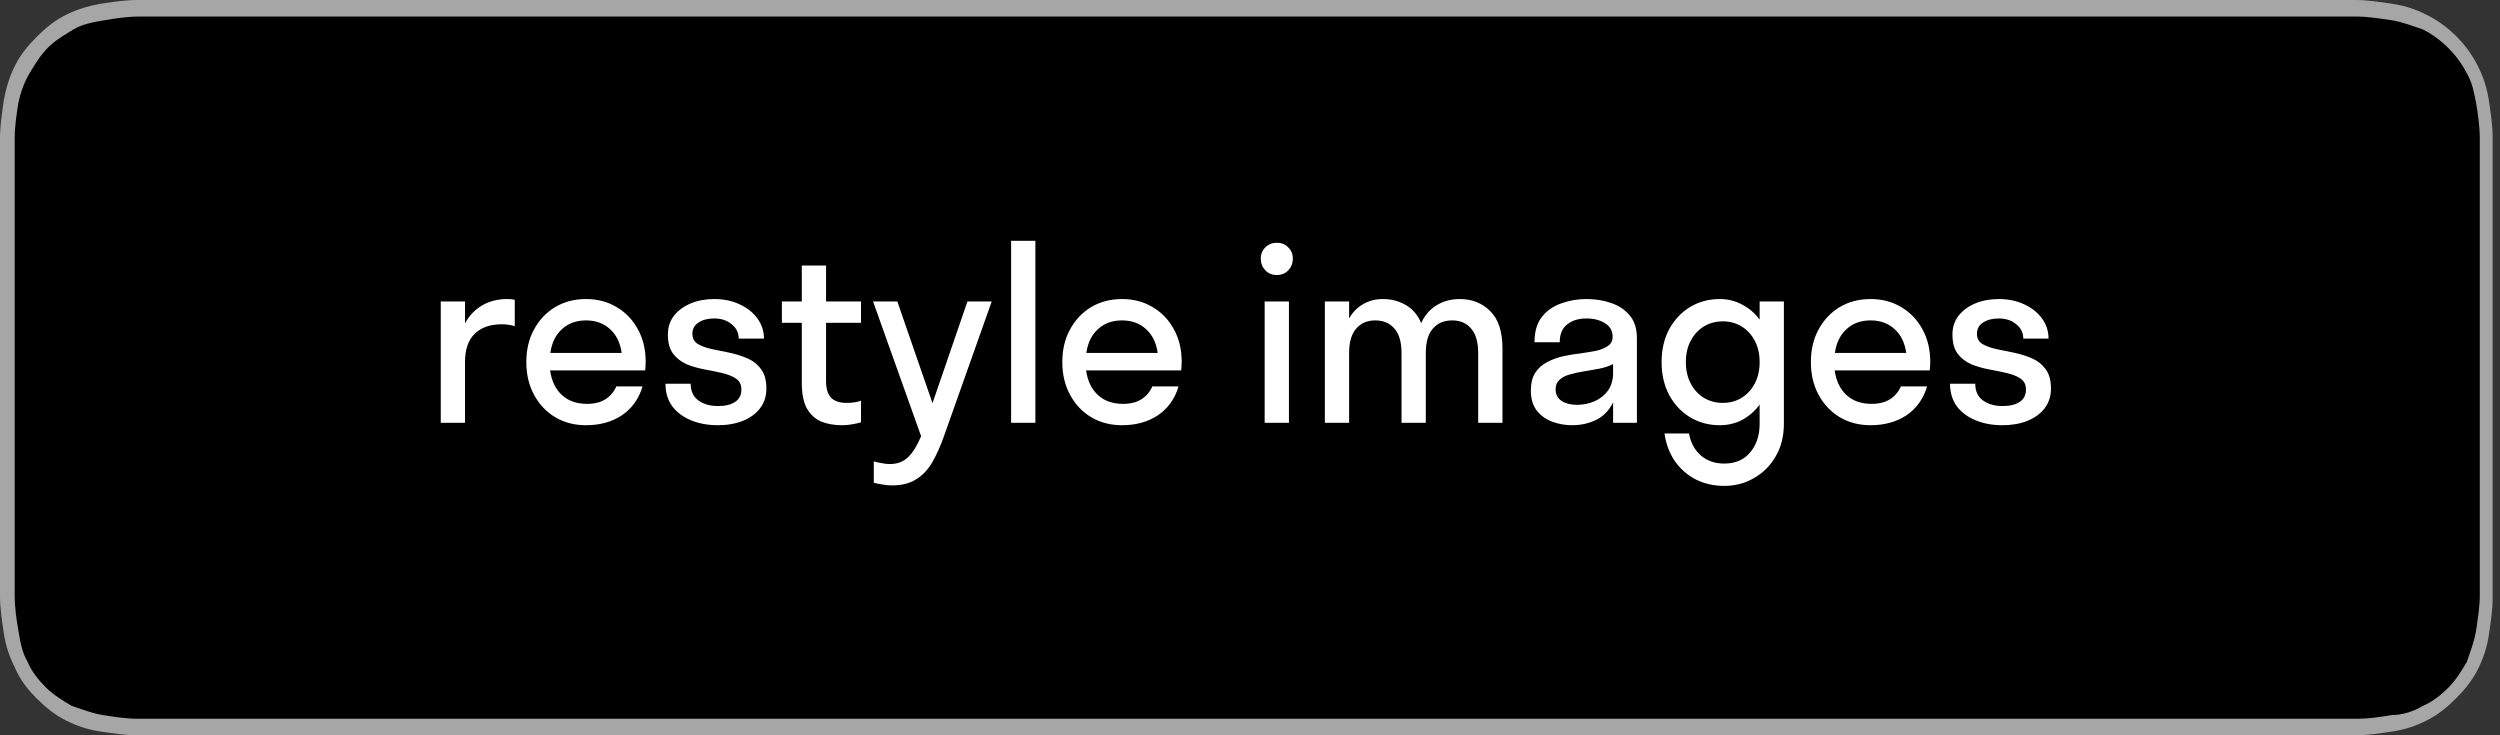
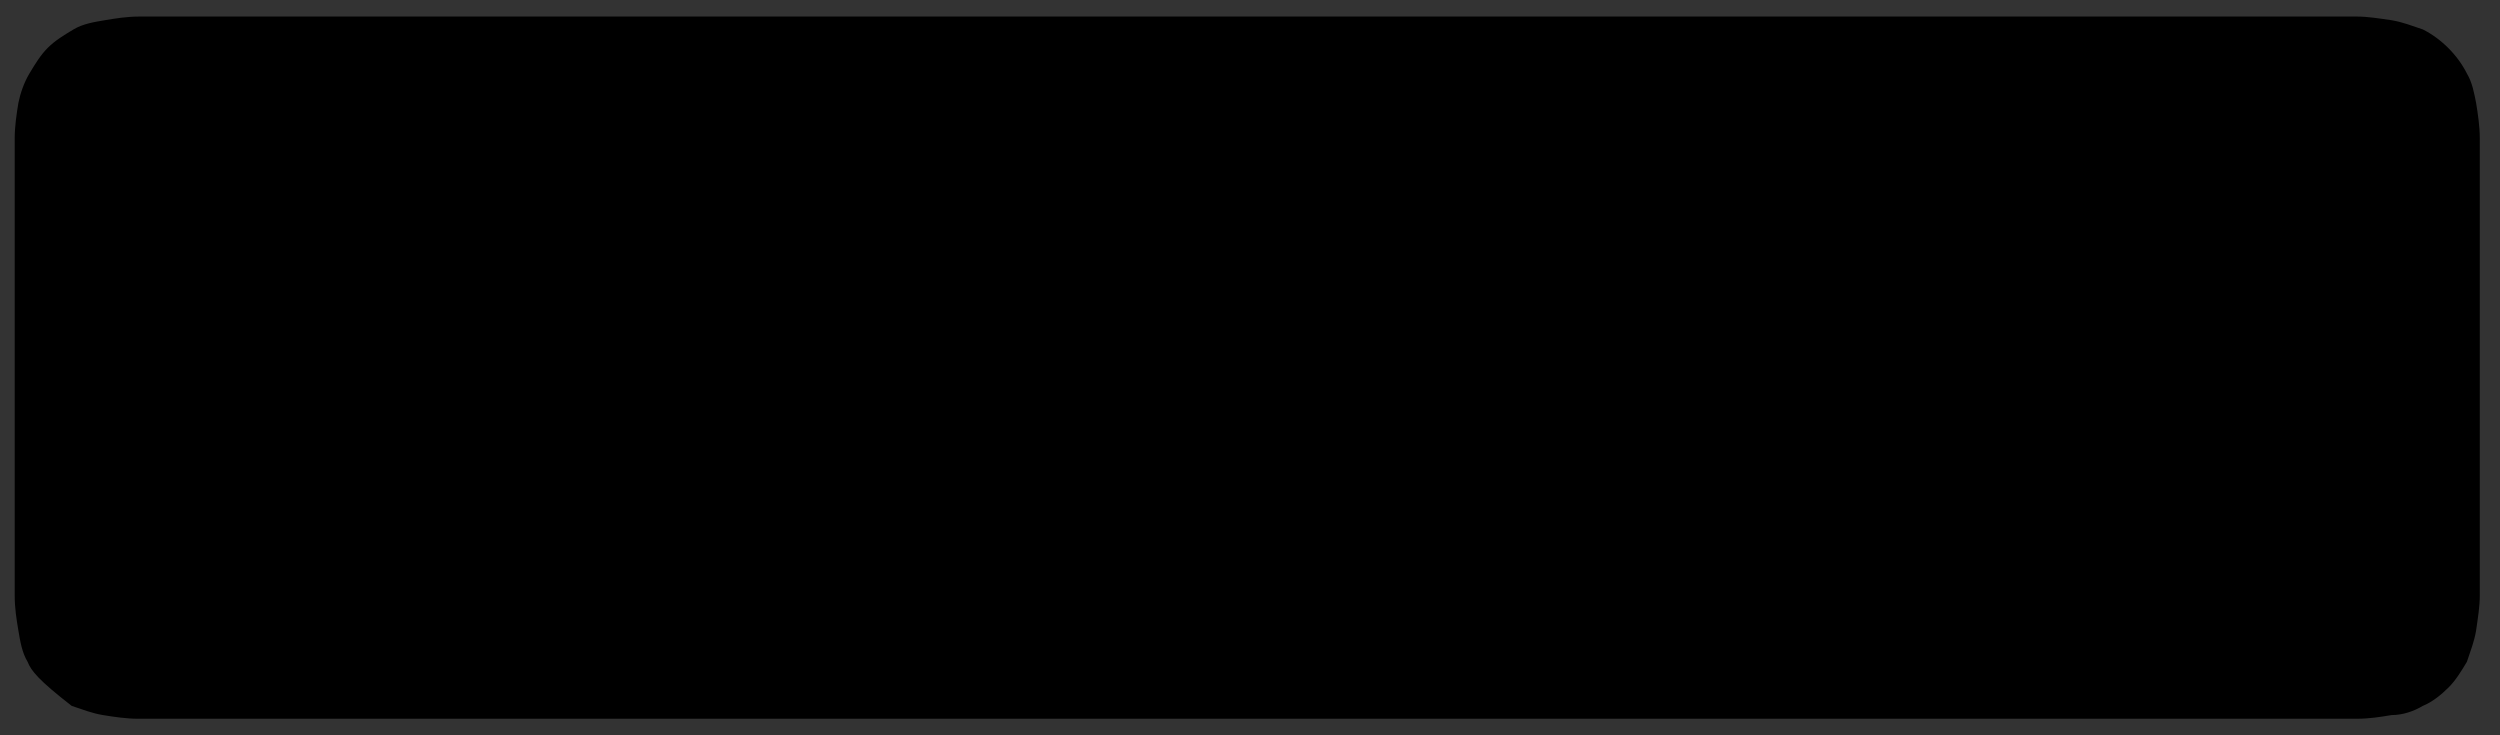
<svg xmlns="http://www.w3.org/2000/svg" width="136" height="40" viewBox="0 0 136 40" fill="none">
  <rect x="0" y="0" width="136" height="40" fill="#333333" stroke="none" />
  <g clip-path="url(#clip0_1_3)">
-     <path d="M122.1 0H9.5C9.2 0 8.8 0 8.4 0C8.1 0 7.8 0 7.5 0C6.8 0 6.2 0.1 5.5 0.2C4.9 0.3 4.2 0.5 3.6 0.8C3 1.1 2.5 1.5 2 2C1.5 2.5 1.1 3 0.8 3.6C0.5 4.2 0.3 4.9 0.2 5.5C0.1 6.2 0 6.9 0 7.5C0 7.8 0 8.1 0 8.4V31.5C0 31.8 0 32.1 0 32.4C0 33.1 0.1 33.7 0.2 34.4C0.3 35.1 0.5 35.7 0.8 36.3C1.1 37 1.5 37.5 2 38C2.5 38.5 3 38.9 3.6 39.2C4.2 39.5 4.8 39.7 5.5 39.8C6.2 39.9 6.8 40 7.5 40C7.8 40 8.1 40 8.4 40C8.8 40 9.1 40 9.5 40H122.1C122.5 40 122.8 40 123.2 40C123.5 40 127.8 40 128.1 40C128.8 40 129.4 39.9 130.1 39.8C130.8 39.7 131.4 39.5 132 39.2C132.6 38.9 133.1 38.5 133.6 38C134.1 37.5 134.5 37 134.8 36.4C135.1 35.8 135.3 35.2 135.4 34.5C135.5 33.8 135.6 33.2 135.6 32.5C135.6 32.2 135.6 31.9 135.6 31.6C135.6 31.2 135.6 30.9 135.6 30.5V9.5C135.6 9.1 135.6 8.8 135.6 8.4C135.6 8.1 135.6 7.8 135.6 7.5C135.6 6.8 135.5 6.2 135.4 5.5C135.3 4.8 135.1 4.2 134.8 3.6C134.2 2.4 133.2 1.4 132 0.8C131.4 0.5 130.8 0.3 130.1 0.2C129.4 0.1 128.8 0 128.1 0C127.8 0 123.5 0 123.2 0C122.9 0 122.5 0 122.1 0Z" fill="#A6A6A6" />
-     <path d="M8.4 39.1C8.1 39.1 7.8 39.1 7.5 39.1C6.9 39.1 6.2 39 5.6 38.9C5 38.8 4.5 38.6 3.9 38.4C3.4 38.1 2.9 37.8 2.5 37.4C2.1 37 1.7 36.5 1.5 36C1.2 35.5 1.1 34.9 1 34.3C0.9 33.7 0.8 33.1 0.8 32.4C0.8 32.2 0.8 31.5 0.8 31.5V8.4C0.8 8.4 0.8 7.7 0.8 7.5C0.8 6.9 0.9 6.2 1 5.6C1.1 5.1 1.3 4.5 1.6 4C1.9 3.5 2.2 3 2.6 2.6C3 2.2 3.5 1.9 4 1.6C4.5 1.3 5.1 1.2 5.7 1.1C6.3 1 6.9 0.9 7.6 0.9H8.5H123.3H128.2C128.8 0.9 129.4 1 130.1 1.1C130.7 1.2 131.2 1.4 131.8 1.6C132.8 2.1 133.7 3 134.2 4C134.5 4.5 134.6 5.1 134.7 5.6C134.8 6.2 134.9 6.9 134.9 7.5C134.9 7.8 134.9 8.1 134.9 8.4C134.9 8.8 134.9 9.1 134.9 9.5V30.4C134.9 30.8 134.9 31.1 134.9 31.5C134.9 31.8 134.9 32.1 134.9 32.4C134.9 33 134.8 33.6 134.7 34.3C134.6 34.9 134.4 35.4 134.2 36C133.9 36.5 133.6 37 133.2 37.4C132.8 37.8 132.3 38.2 131.8 38.4C131.3 38.7 130.7 38.9 130.1 38.9C129.5 39 128.9 39.1 128.2 39.1C127.9 39.1 123.6 39.1 123.3 39.1H122.2H8.4Z" fill="black" />
-     <path d="M25.297 16.4V17.588C25.534 17.157 25.847 16.831 26.234 16.611C26.63 16.382 27.079 16.268 27.58 16.268C27.756 16.268 27.897 16.281 28.003 16.308V17.746C27.792 17.676 27.558 17.641 27.303 17.641C26.67 17.641 26.177 17.812 25.825 18.156C25.473 18.499 25.297 19.009 25.297 19.687V23H23.977V16.4H25.297ZM35.1 20.149H29.925C30.005 20.721 30.22 21.17 30.572 21.495C30.924 21.812 31.377 21.97 31.932 21.97C32.337 21.97 32.671 21.887 32.935 21.72C33.199 21.552 33.397 21.319 33.529 21.02H34.955C34.752 21.698 34.378 22.221 33.833 22.591C33.287 22.952 32.636 23.132 31.879 23.132C31.254 23.132 30.695 22.987 30.203 22.696C29.719 22.406 29.336 22.001 29.054 21.482C28.773 20.963 28.632 20.369 28.632 19.7C28.632 19.022 28.773 18.428 29.054 17.918C29.336 17.399 29.719 16.994 30.203 16.704C30.695 16.413 31.254 16.268 31.879 16.268C32.504 16.268 33.058 16.413 33.542 16.704C34.035 16.994 34.422 17.399 34.704 17.918C34.985 18.428 35.126 19.022 35.126 19.7C35.126 19.779 35.122 19.858 35.113 19.938C35.113 20.008 35.109 20.078 35.1 20.149ZM31.879 17.43C31.351 17.43 30.915 17.588 30.572 17.905C30.229 18.213 30.018 18.644 29.939 19.198H33.819C33.74 18.644 33.529 18.213 33.186 17.905C32.843 17.588 32.407 17.43 31.879 17.43ZM41.692 21.139C41.692 21.552 41.578 21.909 41.349 22.208C41.12 22.507 40.807 22.736 40.411 22.894C40.016 23.053 39.562 23.132 39.052 23.132C38.515 23.132 38.031 23.044 37.6 22.868C37.169 22.692 36.825 22.437 36.57 22.102C36.324 21.759 36.201 21.35 36.201 20.875H37.574C37.574 21.28 37.714 21.583 37.996 21.786C38.278 21.988 38.63 22.089 39.052 22.089C39.457 22.089 39.769 22.014 39.989 21.865C40.218 21.715 40.332 21.491 40.332 21.192C40.332 20.928 40.236 20.73 40.042 20.598C39.848 20.466 39.597 20.364 39.289 20.294C38.99 20.224 38.669 20.158 38.326 20.096C37.992 20.034 37.67 19.942 37.362 19.819C37.063 19.687 36.817 19.498 36.623 19.251C36.429 18.996 36.333 18.648 36.333 18.208C36.333 17.804 36.443 17.46 36.663 17.179C36.892 16.888 37.195 16.664 37.574 16.506C37.952 16.347 38.379 16.268 38.854 16.268C39.373 16.268 39.835 16.365 40.24 16.558C40.645 16.743 40.966 16.998 41.203 17.324C41.441 17.65 41.56 18.015 41.56 18.42H40.187C40.187 18.103 40.059 17.843 39.804 17.641C39.558 17.43 39.241 17.324 38.854 17.324C38.502 17.324 38.216 17.399 37.996 17.548C37.776 17.689 37.666 17.892 37.666 18.156C37.666 18.402 37.763 18.587 37.956 18.71C38.15 18.824 38.401 18.917 38.709 18.987C39.017 19.049 39.338 19.115 39.672 19.185C40.016 19.256 40.341 19.357 40.649 19.489C40.957 19.621 41.208 19.819 41.401 20.083C41.595 20.338 41.692 20.69 41.692 21.139ZM44.938 20.743C44.938 21.148 45.03 21.447 45.215 21.64C45.4 21.825 45.681 21.918 46.06 21.918C46.359 21.918 46.619 21.878 46.839 21.799V22.974C46.724 23.009 46.57 23.044 46.377 23.079C46.192 23.114 46.003 23.132 45.809 23.132C45.387 23.132 45.008 23.066 44.674 22.934C44.348 22.793 44.089 22.556 43.895 22.221C43.71 21.887 43.618 21.42 43.618 20.822V17.562H42.535V16.4H43.618V14.446H44.938V16.4H46.839V17.562H44.938V20.743ZM51.348 23.739C51.164 24.258 50.957 24.72 50.728 25.125C50.499 25.53 50.209 25.842 49.857 26.062C49.514 26.291 49.069 26.406 48.524 26.406C48.339 26.406 48.158 26.388 47.982 26.353C47.806 26.326 47.657 26.296 47.534 26.26V25.099C47.657 25.134 47.793 25.165 47.943 25.191C48.092 25.226 48.246 25.244 48.405 25.244C48.818 25.244 49.153 25.116 49.408 24.861C49.663 24.615 49.896 24.236 50.108 23.726L47.494 16.4H48.814L50.728 21.931L52.629 16.4H53.949L51.348 23.739ZM56.325 23H55.005V13.1H56.325V23ZM64.258 20.149H59.084C59.163 20.721 59.379 21.17 59.731 21.495C60.083 21.812 60.536 21.97 61.09 21.97C61.495 21.97 61.83 21.887 62.094 21.72C62.358 21.552 62.556 21.319 62.688 21.02H64.113C63.911 21.698 63.537 22.221 62.991 22.591C62.446 22.952 61.794 23.132 61.038 23.132C60.413 23.132 59.854 22.987 59.361 22.696C58.877 22.406 58.494 22.001 58.213 21.482C57.931 20.963 57.79 20.369 57.79 19.7C57.79 19.022 57.931 18.428 58.213 17.918C58.494 17.399 58.877 16.994 59.361 16.704C59.854 16.413 60.413 16.268 61.038 16.268C61.662 16.268 62.217 16.413 62.701 16.704C63.194 16.994 63.581 17.399 63.862 17.918C64.144 18.428 64.285 19.022 64.285 19.7C64.285 19.779 64.28 19.858 64.272 19.938C64.272 20.008 64.267 20.078 64.258 20.149ZM61.038 17.43C60.51 17.43 60.074 17.588 59.731 17.905C59.388 18.213 59.176 18.644 59.097 19.198H62.978C62.899 18.644 62.688 18.213 62.344 17.905C62.001 17.588 61.566 17.43 61.038 17.43ZM69.457 14.961C69.211 14.961 69.004 14.878 68.837 14.71C68.67 14.534 68.586 14.323 68.586 14.077C68.586 13.822 68.67 13.615 68.837 13.456C69.004 13.289 69.211 13.206 69.457 13.206C69.713 13.206 69.919 13.289 70.078 13.456C70.245 13.615 70.329 13.822 70.329 14.077C70.329 14.323 70.245 14.534 70.078 14.71C69.919 14.878 69.713 14.961 69.457 14.961ZM70.118 23H68.797V16.4H70.118V23ZM76.243 19.212C76.243 18.613 76.115 18.169 75.86 17.878C75.605 17.579 75.257 17.43 74.817 17.43C74.377 17.43 74.03 17.579 73.775 17.878C73.519 18.169 73.392 18.613 73.392 19.212V23H72.072V16.4H73.392V17.324C73.585 16.981 73.841 16.721 74.157 16.545C74.474 16.36 74.831 16.268 75.227 16.268C75.693 16.268 76.111 16.378 76.481 16.598C76.85 16.809 77.127 17.135 77.312 17.575C77.506 17.152 77.783 16.831 78.144 16.611C78.513 16.382 78.936 16.268 79.411 16.268C80.08 16.268 80.634 16.488 81.074 16.928C81.514 17.368 81.734 18.041 81.734 18.948V23H80.414V19.212C80.414 18.613 80.287 18.169 80.031 17.878C79.785 17.579 79.442 17.43 79.002 17.43C78.553 17.43 78.201 17.579 77.946 17.878C77.691 18.169 77.563 18.613 77.563 19.212V23H76.243V19.212ZM85.522 23.132C85.135 23.132 84.77 23.066 84.427 22.934C84.084 22.802 83.806 22.6 83.595 22.327C83.384 22.045 83.278 21.689 83.278 21.258C83.278 20.853 83.358 20.527 83.516 20.281C83.683 20.026 83.899 19.832 84.163 19.7C84.427 19.559 84.713 19.454 85.021 19.383C85.338 19.313 85.654 19.26 85.971 19.225C86.288 19.181 86.579 19.132 86.843 19.08C87.106 19.018 87.318 18.93 87.476 18.816C87.643 18.701 87.727 18.538 87.727 18.327C87.727 18.002 87.591 17.755 87.318 17.588C87.045 17.412 86.706 17.324 86.301 17.324C85.87 17.324 85.518 17.434 85.245 17.654C84.981 17.865 84.849 18.186 84.849 18.618H83.477C83.477 18.046 83.609 17.588 83.873 17.245C84.145 16.902 84.497 16.655 84.928 16.506C85.36 16.347 85.817 16.268 86.301 16.268C86.776 16.268 87.221 16.338 87.635 16.479C88.057 16.62 88.396 16.844 88.651 17.152C88.915 17.46 89.047 17.87 89.047 18.38V23H87.753V21.891C87.533 22.331 87.225 22.648 86.829 22.842C86.433 23.035 85.998 23.132 85.522 23.132ZM84.625 21.178C84.625 21.46 84.735 21.671 84.955 21.812C85.175 21.953 85.452 22.023 85.787 22.023C86.13 22.023 86.451 21.957 86.75 21.825C87.049 21.693 87.291 21.5 87.476 21.244C87.661 20.98 87.753 20.659 87.753 20.281V19.806C87.525 19.92 87.274 20.004 87.001 20.056C86.728 20.109 86.451 20.158 86.169 20.202C85.888 20.246 85.628 20.303 85.391 20.373C85.162 20.435 84.977 20.532 84.836 20.664C84.695 20.787 84.625 20.958 84.625 21.178ZM93.559 23.132C92.96 23.132 92.419 22.987 91.935 22.696C91.46 22.406 91.082 22.001 90.8 21.482C90.527 20.963 90.391 20.369 90.391 19.7C90.391 19.022 90.527 18.428 90.8 17.918C91.082 17.399 91.46 16.994 91.935 16.704C92.419 16.413 92.96 16.268 93.559 16.268C93.999 16.268 94.403 16.369 94.773 16.572C95.151 16.765 95.468 17.038 95.724 17.39V16.4H97.043V23.053C97.043 23.722 96.898 24.307 96.608 24.808C96.317 25.319 95.926 25.715 95.433 25.996C94.949 26.287 94.403 26.432 93.796 26.432C93.224 26.432 92.705 26.313 92.239 26.076C91.781 25.838 91.403 25.504 91.103 25.072C90.813 24.641 90.628 24.144 90.549 23.581H91.882C91.97 24.074 92.181 24.47 92.516 24.769C92.859 25.068 93.286 25.218 93.796 25.218C94.403 25.218 94.874 25.015 95.209 24.61C95.552 24.206 95.724 23.686 95.724 23.053V22.01C95.468 22.362 95.151 22.639 94.773 22.842C94.403 23.035 93.999 23.132 93.559 23.132ZM93.717 21.918C94.104 21.918 94.448 21.825 94.747 21.64C95.046 21.456 95.284 21.196 95.46 20.862C95.635 20.527 95.724 20.14 95.724 19.7C95.724 19.251 95.635 18.864 95.46 18.538C95.284 18.204 95.046 17.944 94.747 17.76C94.448 17.575 94.104 17.482 93.717 17.482C93.339 17.482 92.996 17.575 92.688 17.76C92.388 17.944 92.151 18.204 91.975 18.538C91.799 18.864 91.711 19.251 91.711 19.7C91.711 20.14 91.799 20.527 91.975 20.862C92.151 21.196 92.388 21.456 92.688 21.64C92.996 21.825 93.339 21.918 93.717 21.918ZM104.98 20.149H99.805C99.885 20.721 100.1 21.17 100.452 21.495C100.804 21.812 101.257 21.97 101.812 21.97C102.217 21.97 102.551 21.887 102.815 21.72C103.079 21.552 103.277 21.319 103.409 21.02H104.835C104.632 21.698 104.258 22.221 103.713 22.591C103.167 22.952 102.516 23.132 101.759 23.132C101.134 23.132 100.575 22.987 100.083 22.696C99.599 22.406 99.216 22.001 98.934 21.482C98.653 20.963 98.512 20.369 98.512 19.7C98.512 19.022 98.653 18.428 98.934 17.918C99.216 17.399 99.599 16.994 100.083 16.704C100.575 16.413 101.134 16.268 101.759 16.268C102.384 16.268 102.938 16.413 103.422 16.704C103.915 16.994 104.302 17.399 104.584 17.918C104.865 18.428 105.006 19.022 105.006 19.7C105.006 19.779 105.002 19.858 104.993 19.938C104.993 20.008 104.989 20.078 104.98 20.149ZM101.759 17.43C101.231 17.43 100.795 17.588 100.452 17.905C100.109 18.213 99.898 18.644 99.819 19.198H103.699C103.62 18.644 103.409 18.213 103.066 17.905C102.723 17.588 102.287 17.43 101.759 17.43ZM111.572 21.139C111.572 21.552 111.458 21.909 111.229 22.208C111 22.507 110.688 22.736 110.292 22.894C109.896 23.053 109.442 23.132 108.932 23.132C108.395 23.132 107.911 23.044 107.48 22.868C107.049 22.692 106.706 22.437 106.45 22.102C106.204 21.759 106.081 21.35 106.081 20.875H107.454C107.454 21.28 107.594 21.583 107.876 21.786C108.158 21.988 108.51 22.089 108.932 22.089C109.337 22.089 109.649 22.014 109.869 21.865C110.098 21.715 110.212 21.491 110.212 21.192C110.212 20.928 110.116 20.73 109.922 20.598C109.728 20.466 109.478 20.364 109.17 20.294C108.87 20.224 108.549 20.158 108.206 20.096C107.872 20.034 107.55 19.942 107.242 19.819C106.943 19.687 106.697 19.498 106.503 19.251C106.31 18.996 106.213 18.648 106.213 18.208C106.213 17.804 106.323 17.46 106.543 17.179C106.772 16.888 107.075 16.664 107.454 16.506C107.832 16.347 108.259 16.268 108.734 16.268C109.253 16.268 109.715 16.365 110.12 16.558C110.525 16.743 110.846 16.998 111.084 17.324C111.321 17.65 111.44 18.015 111.44 18.42H110.067C110.067 18.103 109.94 17.843 109.684 17.641C109.438 17.43 109.121 17.324 108.734 17.324C108.382 17.324 108.096 17.399 107.876 17.548C107.656 17.689 107.546 17.892 107.546 18.156C107.546 18.402 107.643 18.587 107.836 18.71C108.03 18.824 108.281 18.917 108.589 18.987C108.897 19.049 109.218 19.115 109.552 19.185C109.896 19.256 110.221 19.357 110.529 19.489C110.837 19.621 111.088 19.819 111.282 20.083C111.475 20.338 111.572 20.69 111.572 21.139Z" fill="white" />
+     <path d="M8.4 39.1C8.1 39.1 7.8 39.1 7.5 39.1C6.9 39.1 6.2 39 5.6 38.9C5 38.8 4.5 38.6 3.9 38.4C2.1 37 1.7 36.5 1.5 36C1.2 35.5 1.1 34.9 1 34.3C0.9 33.7 0.8 33.1 0.8 32.4C0.8 32.2 0.8 31.5 0.8 31.5V8.4C0.8 8.4 0.8 7.7 0.8 7.5C0.8 6.9 0.9 6.2 1 5.6C1.1 5.1 1.3 4.5 1.6 4C1.9 3.5 2.2 3 2.6 2.6C3 2.2 3.5 1.9 4 1.6C4.5 1.3 5.1 1.2 5.7 1.1C6.3 1 6.9 0.9 7.6 0.9H8.5H123.3H128.2C128.8 0.9 129.4 1 130.1 1.1C130.7 1.2 131.2 1.4 131.8 1.6C132.8 2.1 133.7 3 134.2 4C134.5 4.5 134.6 5.1 134.7 5.6C134.8 6.2 134.9 6.9 134.9 7.5C134.9 7.8 134.9 8.1 134.9 8.4C134.9 8.8 134.9 9.1 134.9 9.5V30.4C134.9 30.8 134.9 31.1 134.9 31.5C134.9 31.8 134.9 32.1 134.9 32.4C134.9 33 134.8 33.6 134.7 34.3C134.6 34.9 134.4 35.4 134.2 36C133.9 36.5 133.6 37 133.2 37.4C132.8 37.8 132.3 38.2 131.8 38.4C131.3 38.7 130.7 38.9 130.1 38.9C129.5 39 128.9 39.1 128.2 39.1C127.9 39.1 123.6 39.1 123.3 39.1H122.2H8.4Z" fill="black" />
  </g>
  <defs>
    <clipPath id="clip0_1_3">
      <rect width="135.7" height="40" fill="white" />
    </clipPath>
  </defs>
</svg>